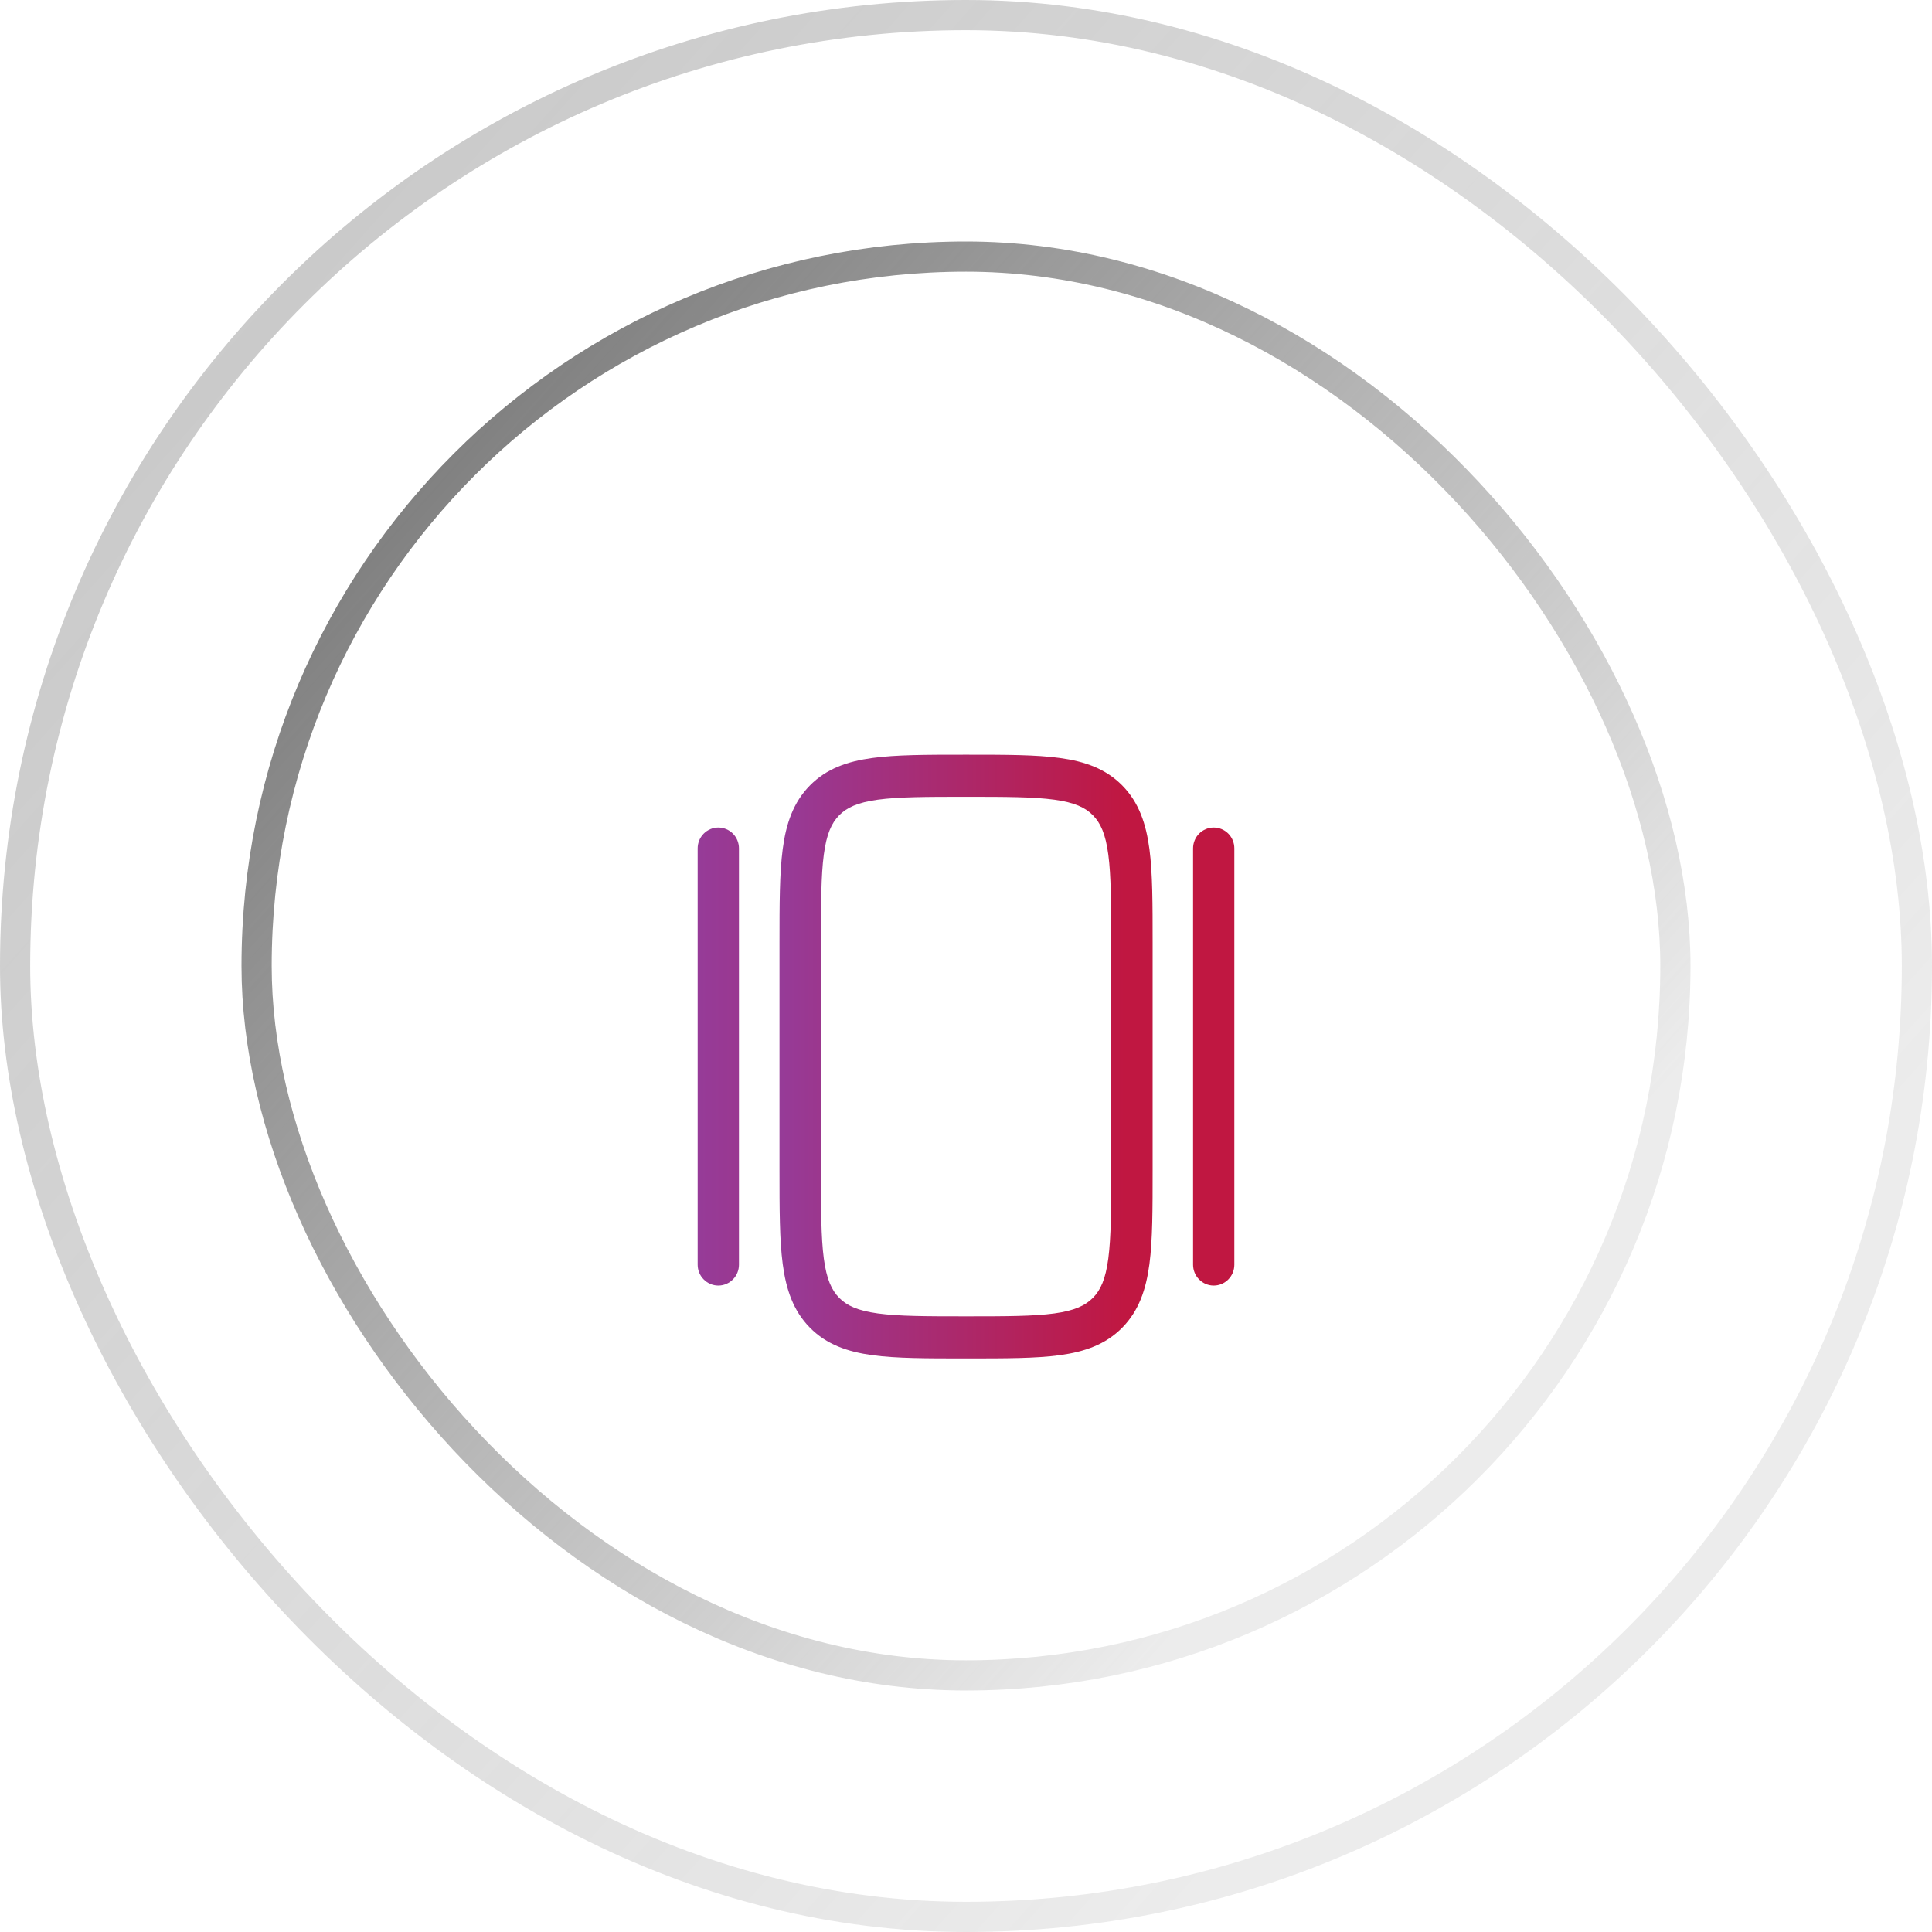
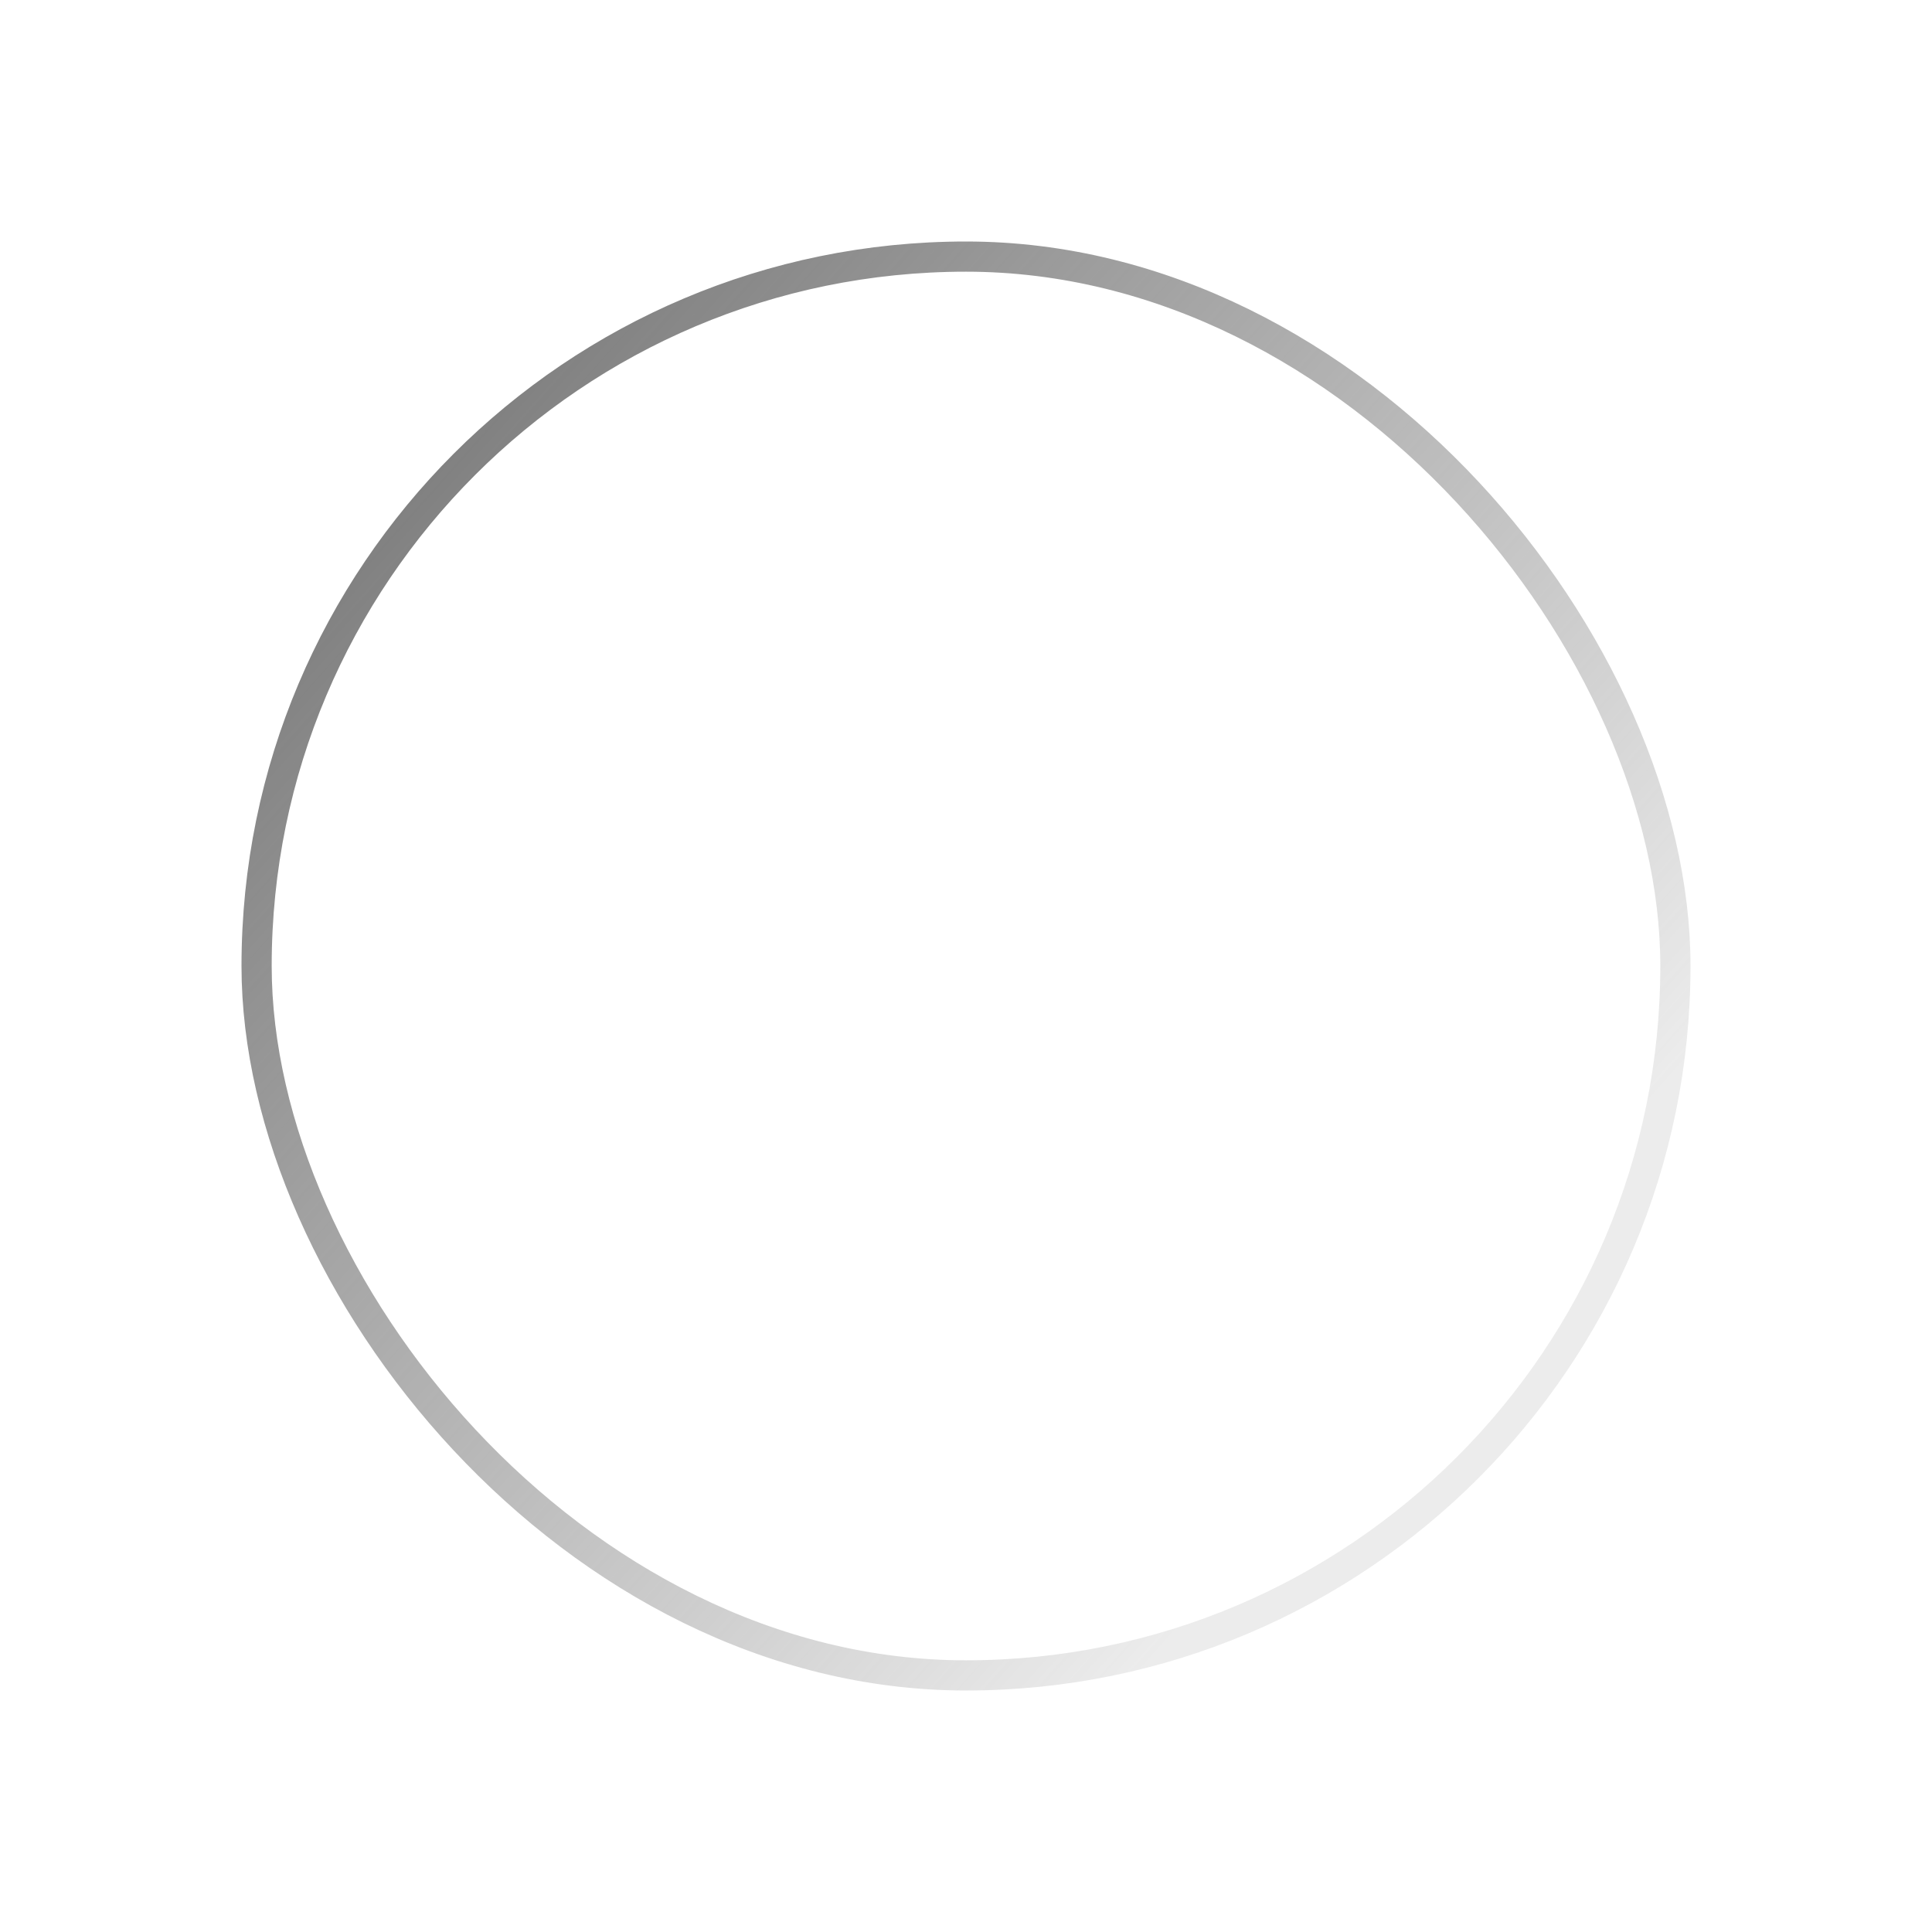
<svg xmlns="http://www.w3.org/2000/svg" width="64" height="64" viewBox="0 0 64 64" fill="none">
-   <rect x="0.5" y="0.5" width="63" height="63" rx="31.5" stroke="url(#paint0_linear_117_342)" />
  <rect x="8.5" y="8.5" width="47" height="47" rx="23.5" stroke="url(#paint1_linear_117_342)" />
  <g filter="url(#filter0_d_117_342)">
-     <path fill-rule="evenodd" clip-rule="evenodd" d="M31.952 22H32.053C33.304 22 34.314 22 35.108 22.109C35.932 22.221 36.626 22.462 37.177 23.021C37.728 23.581 37.964 24.287 38.076 25.124C38.182 25.93 38.182 26.956 38.182 28.228V35.772C38.182 37.044 38.182 38.07 38.076 38.876C37.964 39.714 37.728 40.419 37.177 40.979C36.626 41.539 35.932 41.779 35.108 41.892C34.314 42 33.304 42 32.053 42H31.952C30.7 42 29.69 42 28.897 41.892C28.073 41.779 27.379 41.539 26.828 40.979C26.276 40.419 26.04 39.714 25.929 38.876C25.822 38.07 25.822 37.044 25.822 35.772V28.228C25.822 26.956 25.822 25.93 25.929 25.124C26.039 24.287 26.277 23.581 26.828 23.021C27.379 22.461 28.073 22.221 28.897 22.109C29.69 22 30.7 22 31.952 22ZM29.08 23.491C28.408 23.583 28.052 23.752 27.799 24.008C27.545 24.266 27.381 24.627 27.29 25.311C27.197 26.011 27.196 26.943 27.196 28.279V35.721C27.196 37.056 27.197 37.987 27.29 38.69C27.381 39.373 27.546 39.734 27.799 39.992C28.052 40.249 28.408 40.417 29.081 40.509C29.771 40.603 30.688 40.605 32.002 40.605C33.316 40.605 34.233 40.603 34.925 40.509C35.597 40.417 35.952 40.248 36.205 39.992C36.459 39.734 36.624 39.373 36.714 38.689C36.807 37.987 36.809 37.056 36.809 35.721V28.279C36.809 26.944 36.807 26.012 36.714 25.31C36.624 24.627 36.458 24.266 36.205 24.008C35.952 23.751 35.597 23.583 34.924 23.491C34.232 23.397 33.316 23.395 32.002 23.395C30.688 23.395 29.771 23.397 29.08 23.491Z" fill="url(#paint2_linear_117_342)" />
-   </g>
+     </g>
  <g filter="url(#filter1_d_117_342)">
-     <path d="M40.205 24.413C40.387 24.413 40.561 24.486 40.689 24.615C40.817 24.744 40.889 24.92 40.889 25.103V38.896C40.889 39.079 40.817 39.254 40.689 39.383C40.561 39.513 40.387 39.586 40.205 39.586C40.024 39.586 39.85 39.513 39.722 39.383C39.594 39.254 39.522 39.079 39.522 38.896V25.103C39.522 24.92 39.594 24.744 39.722 24.615C39.85 24.486 40.024 24.413 40.205 24.413ZM23.111 25.103C23.111 24.92 23.183 24.744 23.312 24.615C23.44 24.486 23.614 24.413 23.795 24.413C23.976 24.413 24.15 24.486 24.279 24.615C24.407 24.744 24.479 24.92 24.479 25.103V38.896C24.479 39.079 24.407 39.254 24.279 39.383C24.15 39.513 23.976 39.586 23.795 39.586C23.614 39.586 23.44 39.513 23.312 39.383C23.183 39.254 23.111 39.079 23.111 38.896V25.103Z" fill="url(#paint3_linear_117_342)" />
-   </g>
+     </g>
  <defs>
    <filter id="filter0_d_117_342" x="22.822" y="22" width="18.359" height="26" filterUnits="userSpaceOnUse" color-interpolation-filters="sRGB">
      <feFlood flood-opacity="0" result="BackgroundImageFix" />
      <feColorMatrix in="SourceAlpha" type="matrix" values="0 0 0 0 0 0 0 0 0 0 0 0 0 0 0 0 0 0 127 0" result="hardAlpha" />
      <feOffset dy="3" />
      <feGaussianBlur stdDeviation="1.5" />
      <feComposite in2="hardAlpha" operator="out" />
      <feColorMatrix type="matrix" values="0 0 0 0 0.175 0 0 0 0 0.175 0 0 0 0 0.175 0 0 0 0.2 0" />
      <feBlend mode="normal" in2="BackgroundImageFix" result="effect1_dropShadow_117_342" />
      <feBlend mode="normal" in="SourceGraphic" in2="effect1_dropShadow_117_342" result="shape" />
    </filter>
    <filter id="filter1_d_117_342" x="20.111" y="24.413" width="23.777" height="21.172" filterUnits="userSpaceOnUse" color-interpolation-filters="sRGB">
      <feFlood flood-opacity="0" result="BackgroundImageFix" />
      <feColorMatrix in="SourceAlpha" type="matrix" values="0 0 0 0 0 0 0 0 0 0 0 0 0 0 0 0 0 0 127 0" result="hardAlpha" />
      <feOffset dy="3" />
      <feGaussianBlur stdDeviation="1.5" />
      <feComposite in2="hardAlpha" operator="out" />
      <feColorMatrix type="matrix" values="0 0 0 0 0.175 0 0 0 0 0.175 0 0 0 0 0.175 0 0 0 0.2 0" />
      <feBlend mode="normal" in2="BackgroundImageFix" result="effect1_dropShadow_117_342" />
      <feBlend mode="normal" in="SourceGraphic" in2="effect1_dropShadow_117_342" result="shape" />
    </filter>
    <linearGradient id="paint0_linear_117_342" x1="-6.667" y1="2.667" x2="49.333" y2="52.667" gradientUnits="userSpaceOnUse">
      <stop stop-color="#636363" stop-opacity="0.4" />
      <stop offset="1" stop-color="#636363" stop-opacity="0.12" />
    </linearGradient>
    <linearGradient id="paint1_linear_117_342" x1="3" y1="10" x2="45" y2="47.5" gradientUnits="userSpaceOnUse">
      <stop stop-color="#636363" />
      <stop offset="1" stop-color="#636363" stop-opacity="0.12" />
    </linearGradient>
    <linearGradient id="paint2_linear_117_342" x1="38.182" y1="32" x2="25.822" y2="32" gradientUnits="userSpaceOnUse">
      <stop offset="0.075" stop-color="#C01741" />
      <stop offset="1" stop-color="#963B98" />
    </linearGradient>
    <linearGradient id="paint3_linear_117_342" x1="40.889" y1="31.999" x2="23.111" y2="31.999" gradientUnits="userSpaceOnUse">
      <stop offset="0.075" stop-color="#C01741" />
      <stop offset="1" stop-color="#963B98" />
    </linearGradient>
  </defs>
</svg>